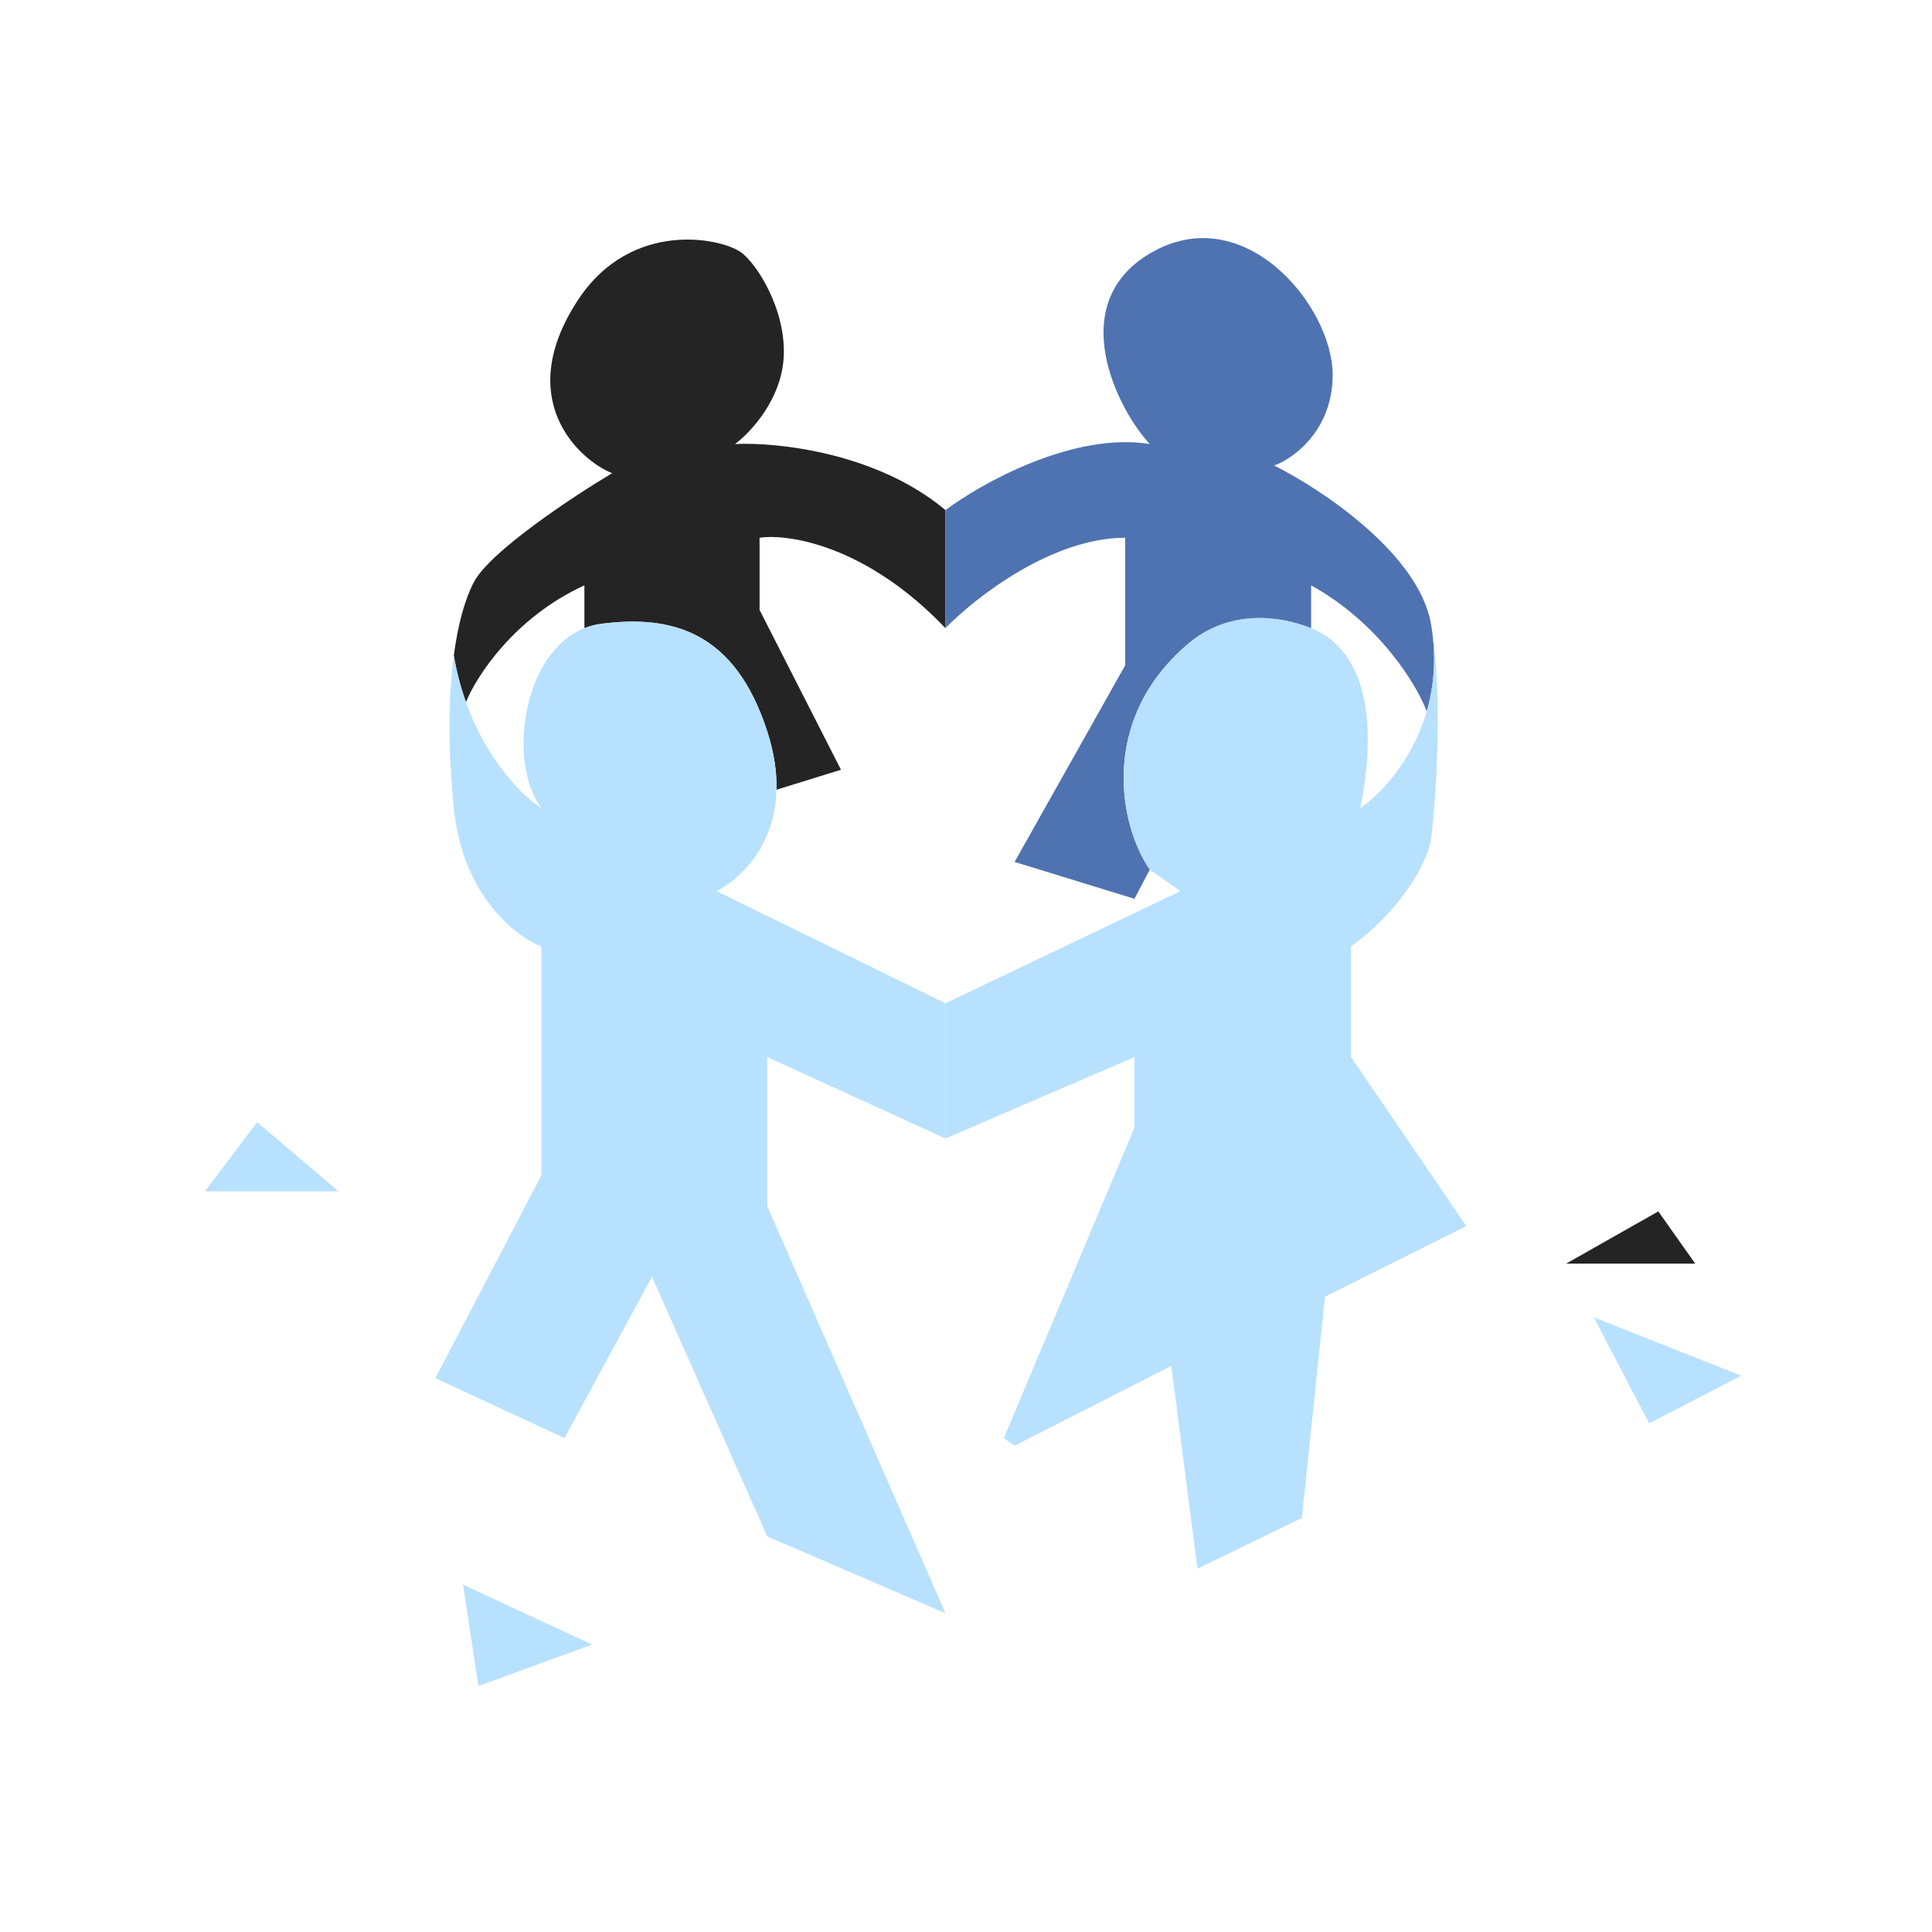
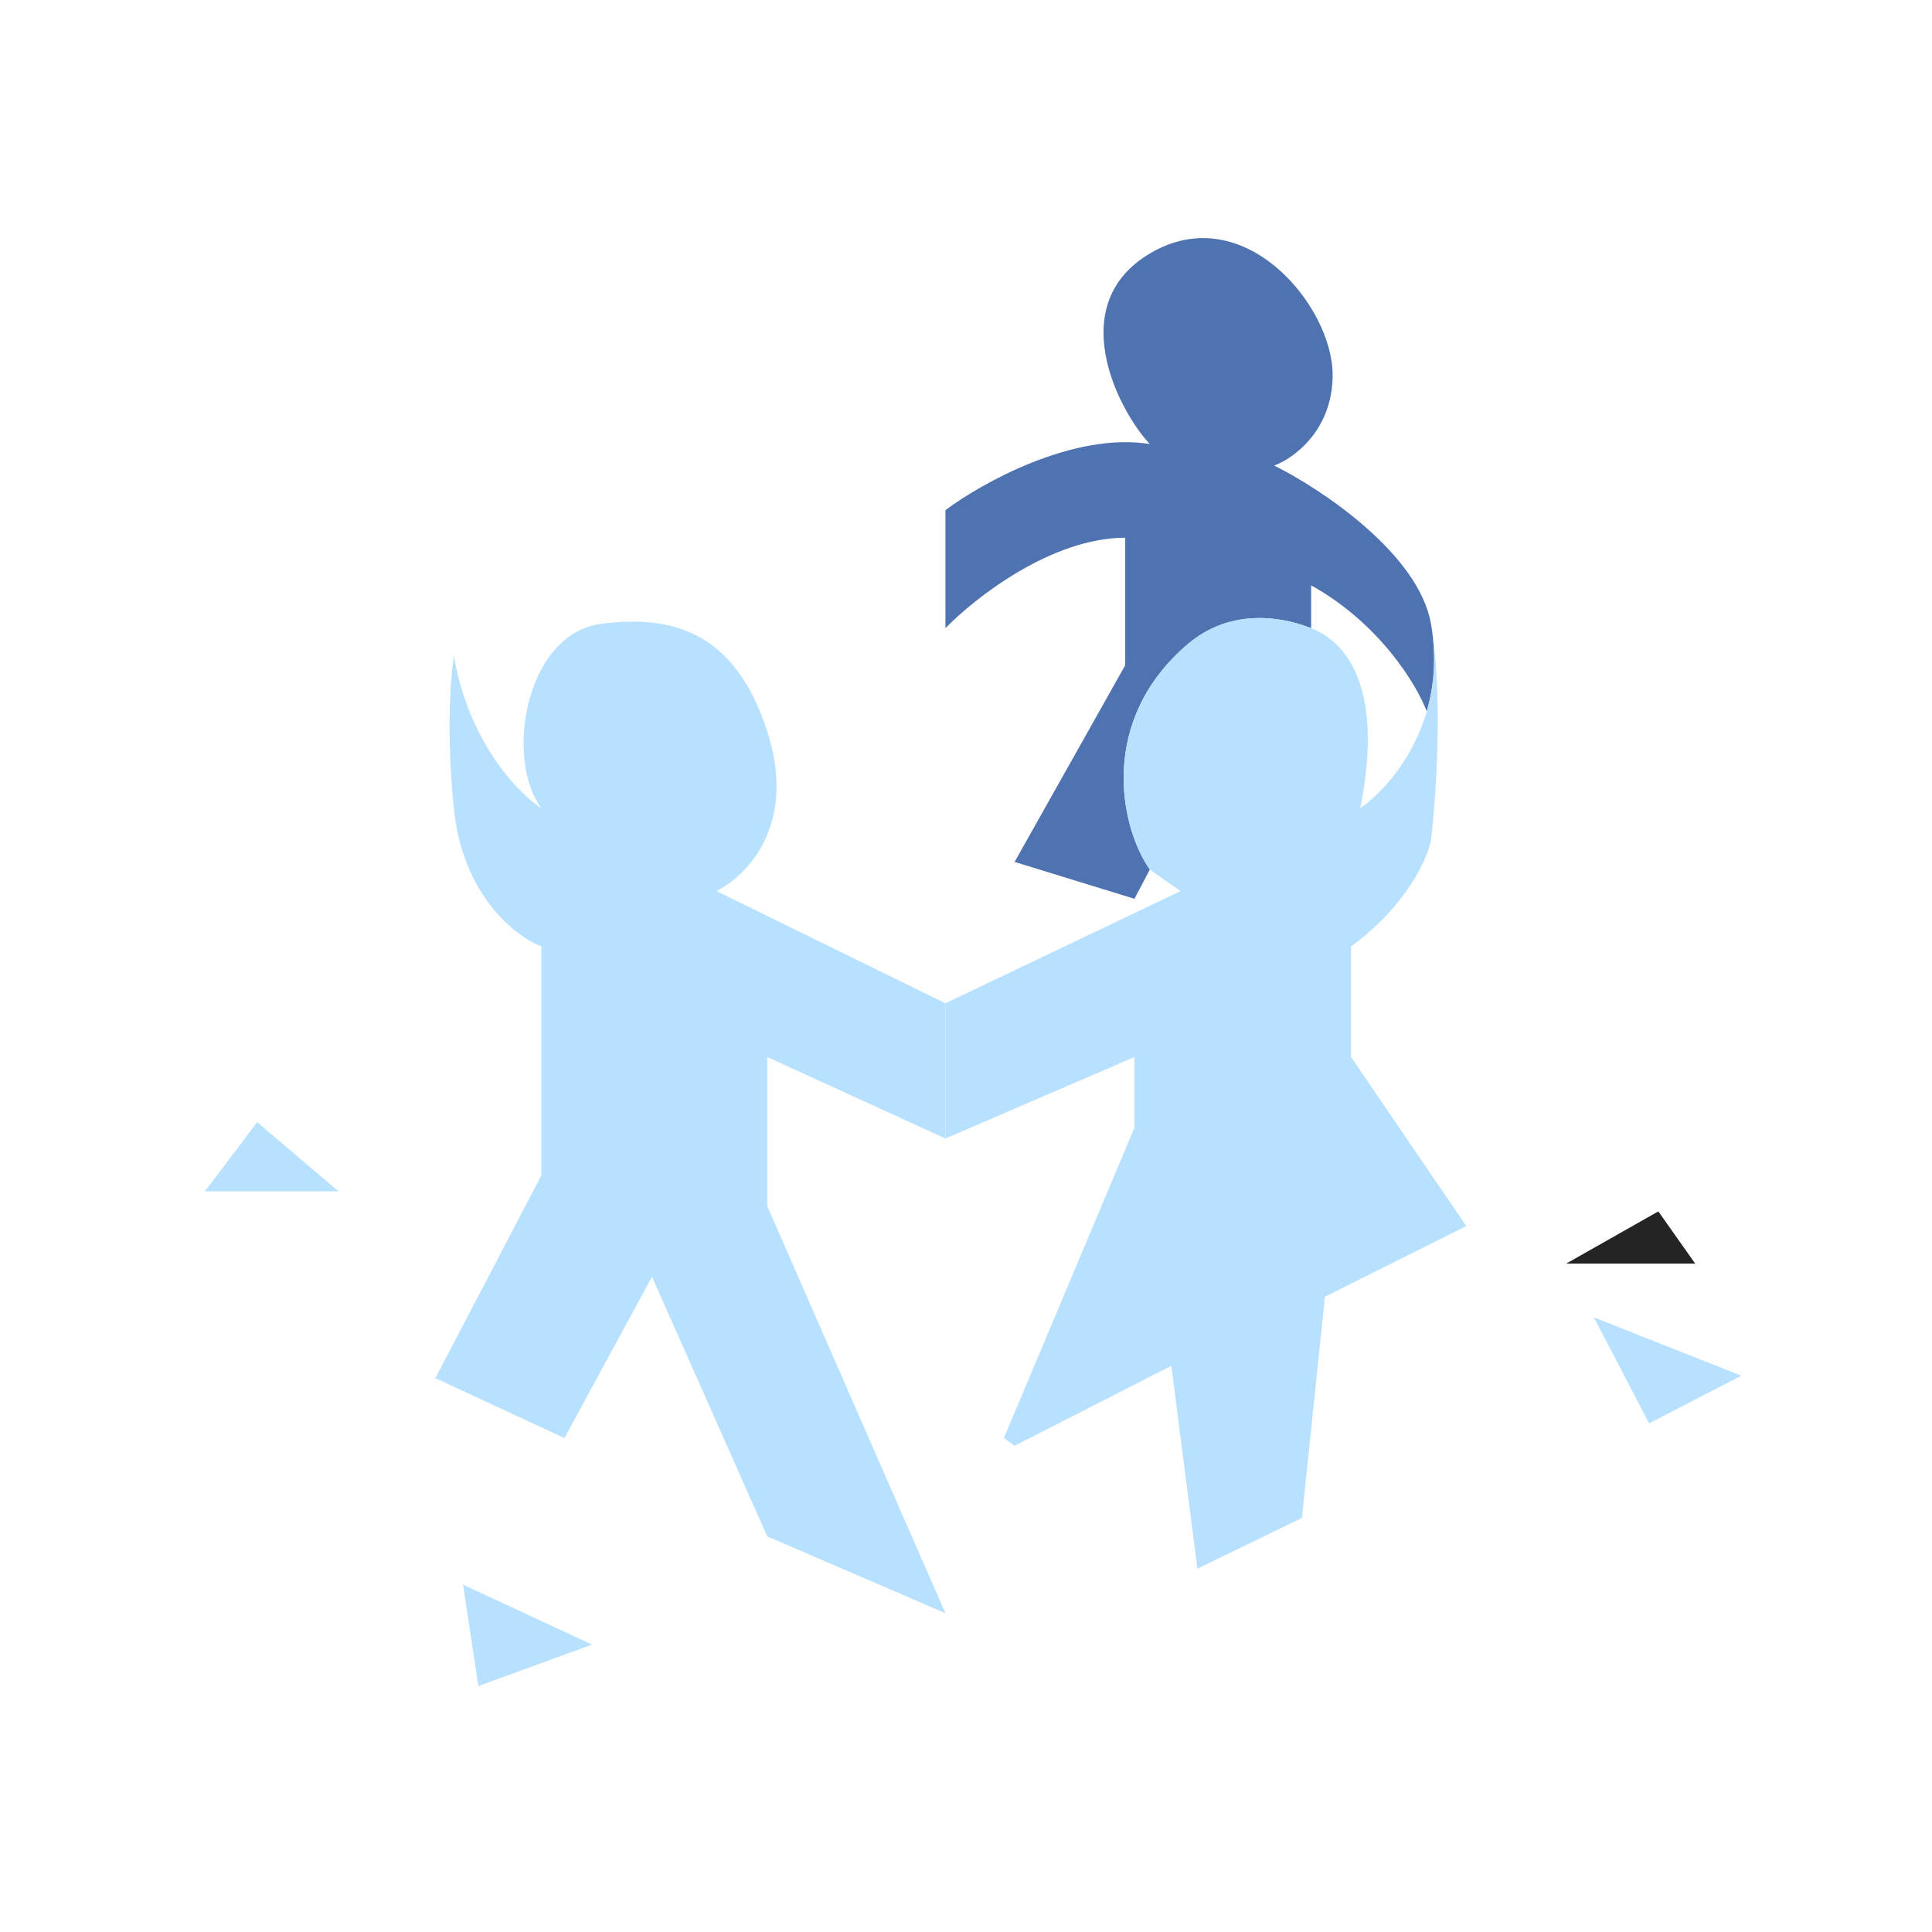
<svg xmlns="http://www.w3.org/2000/svg" width="66" height="66" viewBox="0 0 66 66" fill="none">
  <rect width="66" height="66" rx="33" fill="white" />
  <g filter="url(#filter0_d_46014_35587)">
-     <path d="M20.909 16.032C19.562 16.837 16.731 18.709 16.185 19.759C15.885 20.336 15.645 21.179 15.503 22.259C15.601 22.836 15.744 23.367 15.918 23.852C16.269 22.978 17.571 20.955 19.964 19.863V21.325C20.145 21.253 20.337 21.202 20.541 21.176C22.956 20.861 25.108 21.438 26.21 24.85C26.449 25.589 26.541 26.253 26.526 26.844L28.729 26.162L25.948 20.703V18.236C26.945 18.091 29.611 18.505 32.298 21.325V17.292C29.947 15.318 26.525 14.965 25.108 15.035C25.563 14.703 26.525 13.712 26.735 12.411C26.997 10.784 26 9.052 25.37 8.527C24.74 8.002 21.591 7.319 19.754 10.101C17.519 13.486 19.754 15.56 20.909 16.032Z" fill="#242424" />
    <path fill-rule="evenodd" clip-rule="evenodd" d="M14.873 46.946L18.494 40.018V32.198C17.62 31.865 15.797 30.455 15.503 27.474C15.297 25.388 15.322 23.632 15.503 22.259C15.601 22.836 15.744 23.367 15.918 23.852C16.634 25.858 17.86 27.069 18.494 27.474C17.334 25.926 17.841 22.17 19.964 21.325C20.145 21.253 20.337 21.202 20.541 21.176C22.956 20.861 25.108 21.438 26.21 24.85C26.449 25.589 26.541 26.253 26.526 26.844C26.479 28.722 25.356 29.855 24.478 30.308L32.298 34.139V38.758L26.21 35.977V41.068L32.298 54.976L26.21 52.352L22.273 43.482L19.282 48.993L14.873 46.946ZM48.884 21.176C48.888 21.203 48.893 21.23 48.898 21.257C48.893 21.23 48.888 21.203 48.884 21.176Z" fill="#B8E1FF" />
    <path d="M39.279 15.035C36.675 14.615 33.54 16.364 32.298 17.292V21.325C33.295 20.296 35.92 18.236 38.439 18.236V22.593L34.66 29.311L38.754 30.57L39.279 29.573C38.247 28.091 37.512 24.463 40.591 21.858C41.956 20.703 43.639 20.868 44.79 21.325V19.863C47.141 21.165 48.403 23.275 48.74 24.167C48.984 23.325 49.078 22.349 48.898 21.257C48.893 21.23 48.888 21.203 48.884 21.176C48.464 18.782 45.14 16.574 43.53 15.77C44.195 15.525 45.525 14.562 45.525 12.673C45.525 10.311 42.48 6.624 39.279 8.527C36.343 10.271 38.194 13.88 39.279 15.035Z" fill="#4F72B1" />
    <path d="M46.154 32.198C48.044 30.812 48.761 29.206 48.884 28.576C49.057 27.123 49.298 23.648 48.898 21.257C49.078 22.349 48.984 23.325 48.74 24.167C48.251 25.85 47.163 27 46.469 27.474C47.17 23.968 46.384 21.958 44.79 21.325C43.639 20.868 41.956 20.703 40.591 21.858C37.512 24.463 38.247 28.091 39.279 29.573L40.328 30.308L32.298 34.139V38.758L38.754 35.977V38.391L34.293 48.993L34.66 49.255L40.014 46.526L40.906 53.454L44.475 51.722L45.262 44.164L50.091 41.75L46.154 35.977V32.198Z" fill="#B8E1FF" />
  </g>
-   <path d="M59.486 46.996L54.447 45.002L56.336 48.623L59.486 46.996Z" fill="#B8E1FF" />
+   <path d="M59.486 46.996L54.447 45.002L56.336 48.623Z" fill="#B8E1FF" />
  <path d="M20.226 56.181L15.818 54.134L16.342 57.598L20.226 56.181Z" fill="#B8E1FF" />
  <path d="M8.785 38.336L11.566 40.698H7L8.785 38.336Z" fill="#B8E1FF" />
  <path d="M57.911 43.167L56.651 41.383L53.502 43.167H57.911Z" fill="#242424" />
  <defs>
    <filter id="filter0_d_46014_35587" x="14.873" y="8" width="35.218" height="47.111" filterUnits="userSpaceOnUse" color-interpolation-filters="sRGB">
      <feFlood flood-opacity="0" result="BackgroundImageFix" />
      <feColorMatrix in="SourceAlpha" type="matrix" values="0 0 0 0 0 0 0 0 0 0 0 0 0 0 0 0 0 0 127 0" result="hardAlpha" />
      <feOffset dy="0.134" />
      <feComposite in2="hardAlpha" operator="out" />
      <feColorMatrix type="matrix" values="0 0 0 0 0.667 0 0 0 0 0.503 0 0 0 0 0.269 0 0 0 1 0" />
      <feBlend mode="normal" in2="BackgroundImageFix" result="effect1_dropShadow_46014_35587" />
      <feBlend mode="normal" in="SourceGraphic" in2="effect1_dropShadow_46014_35587" result="shape" />
    </filter>
  </defs>
</svg>